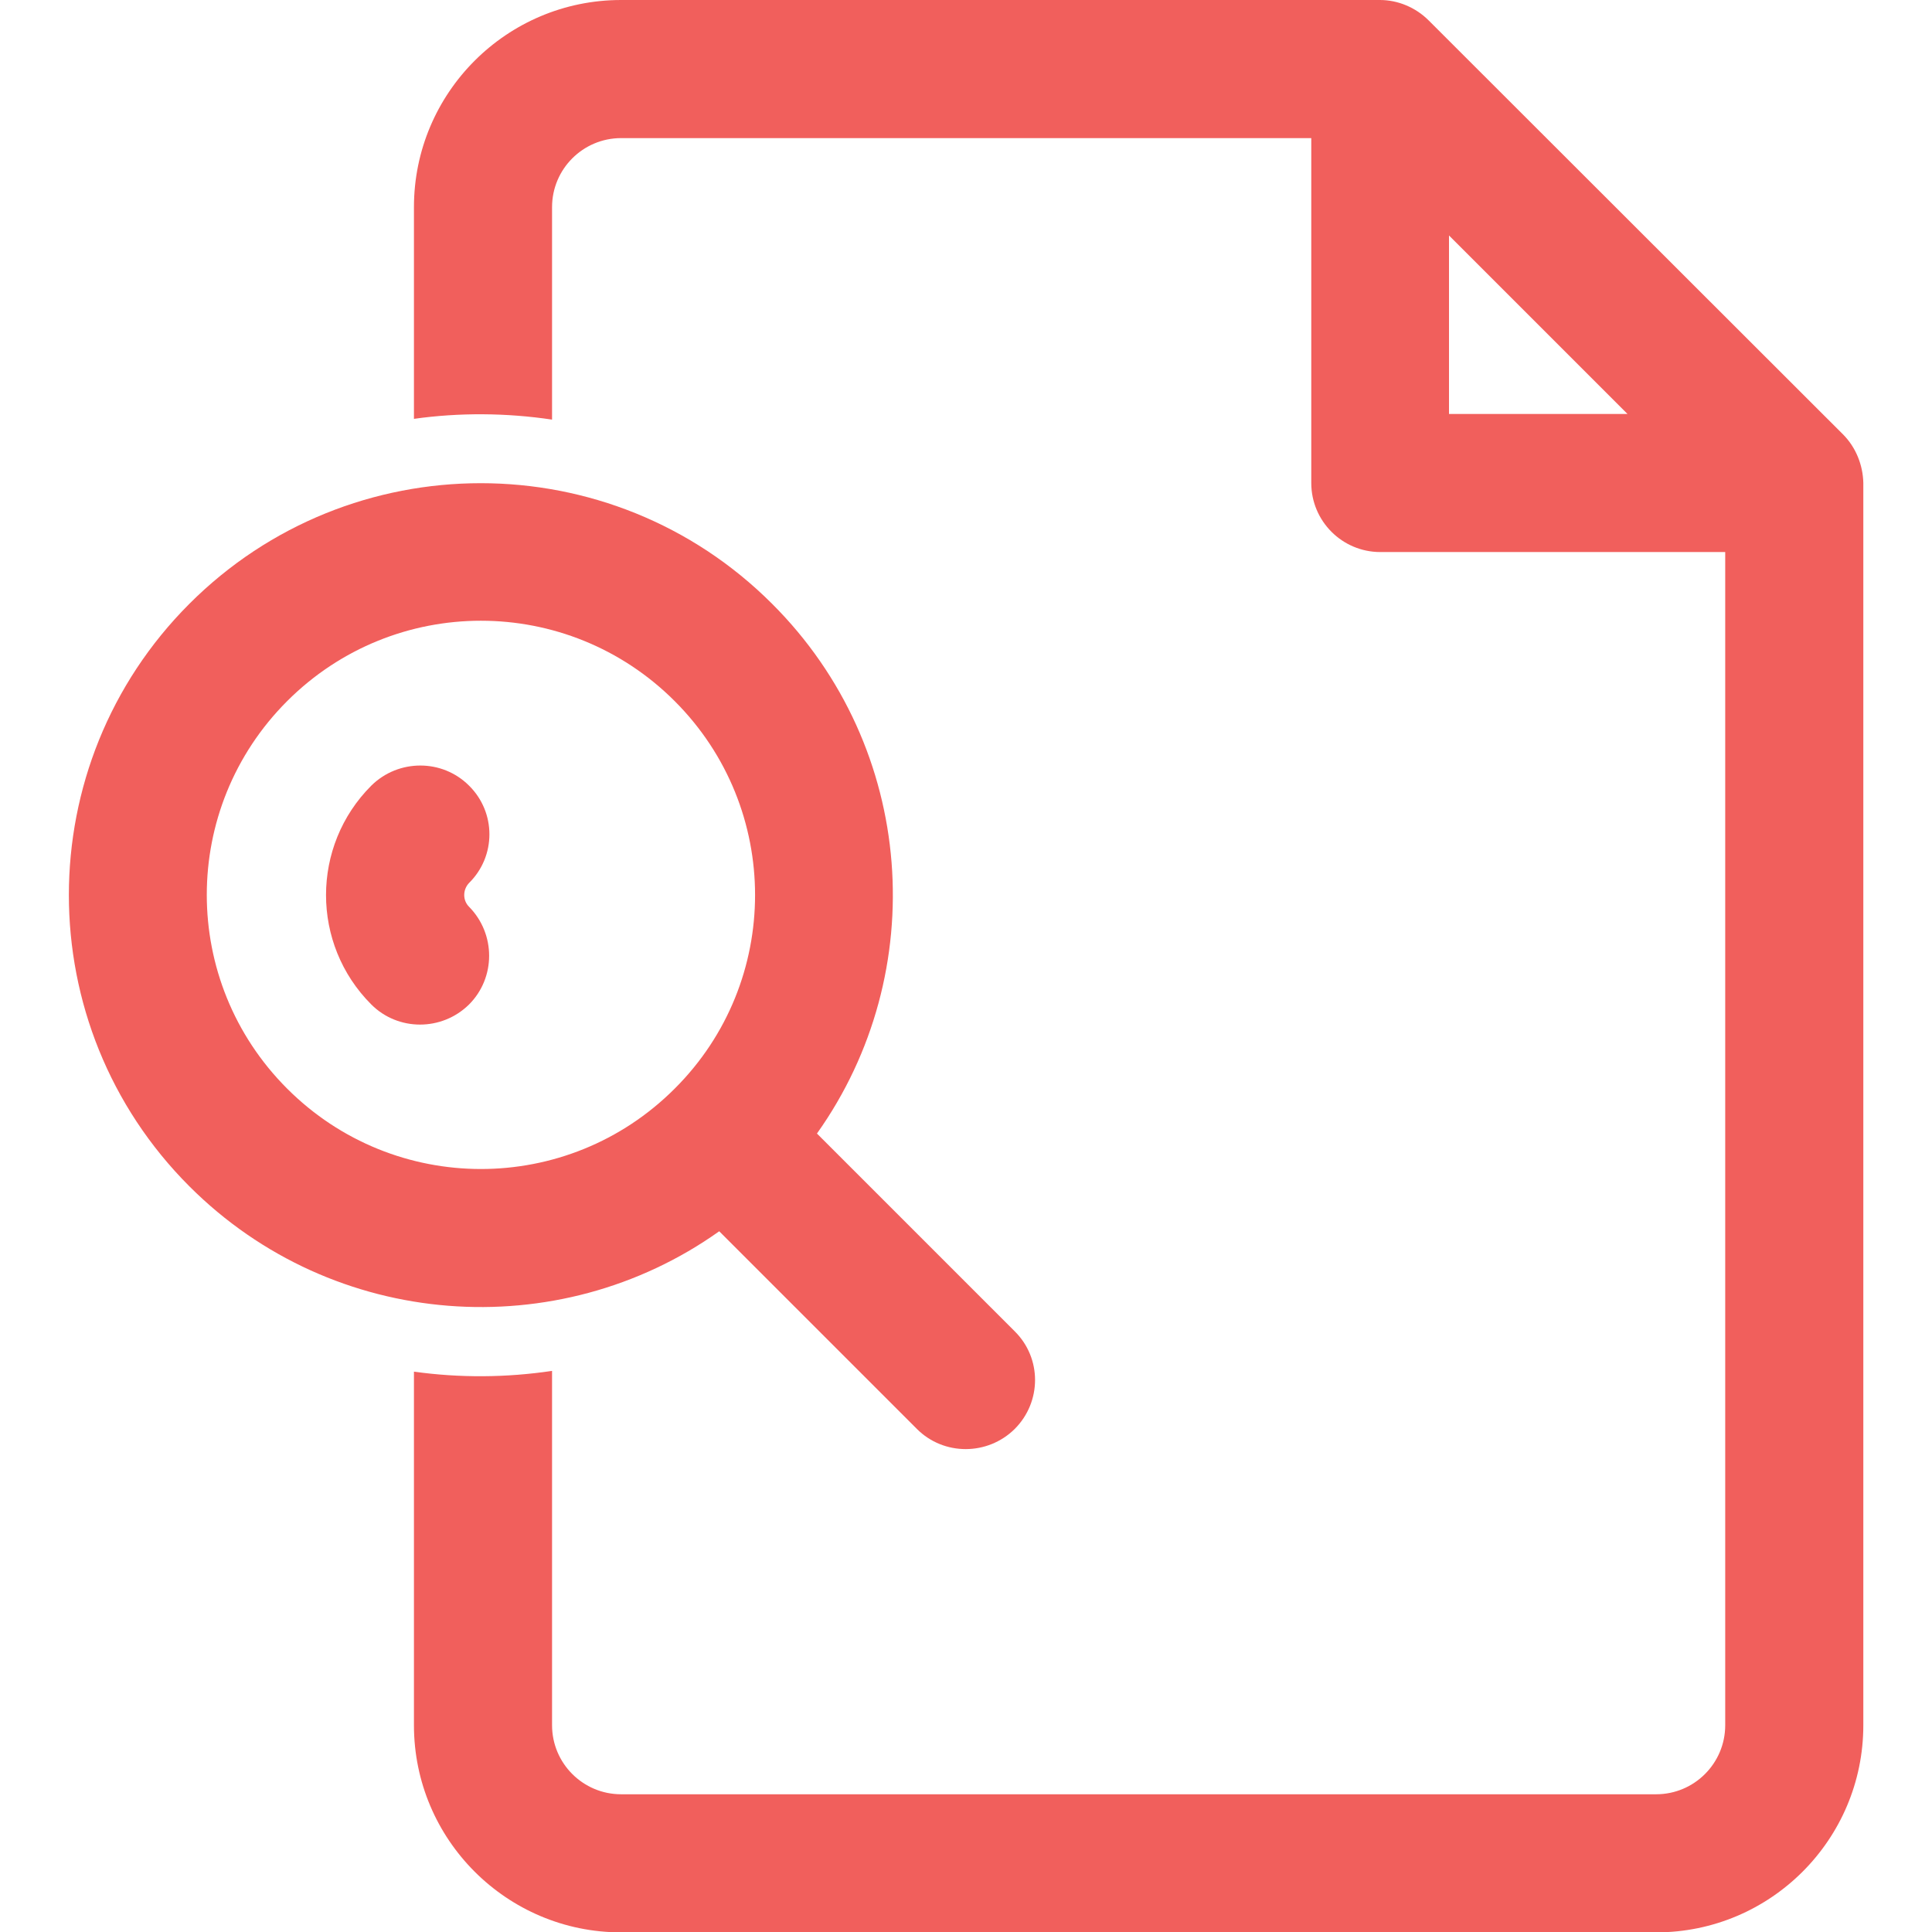
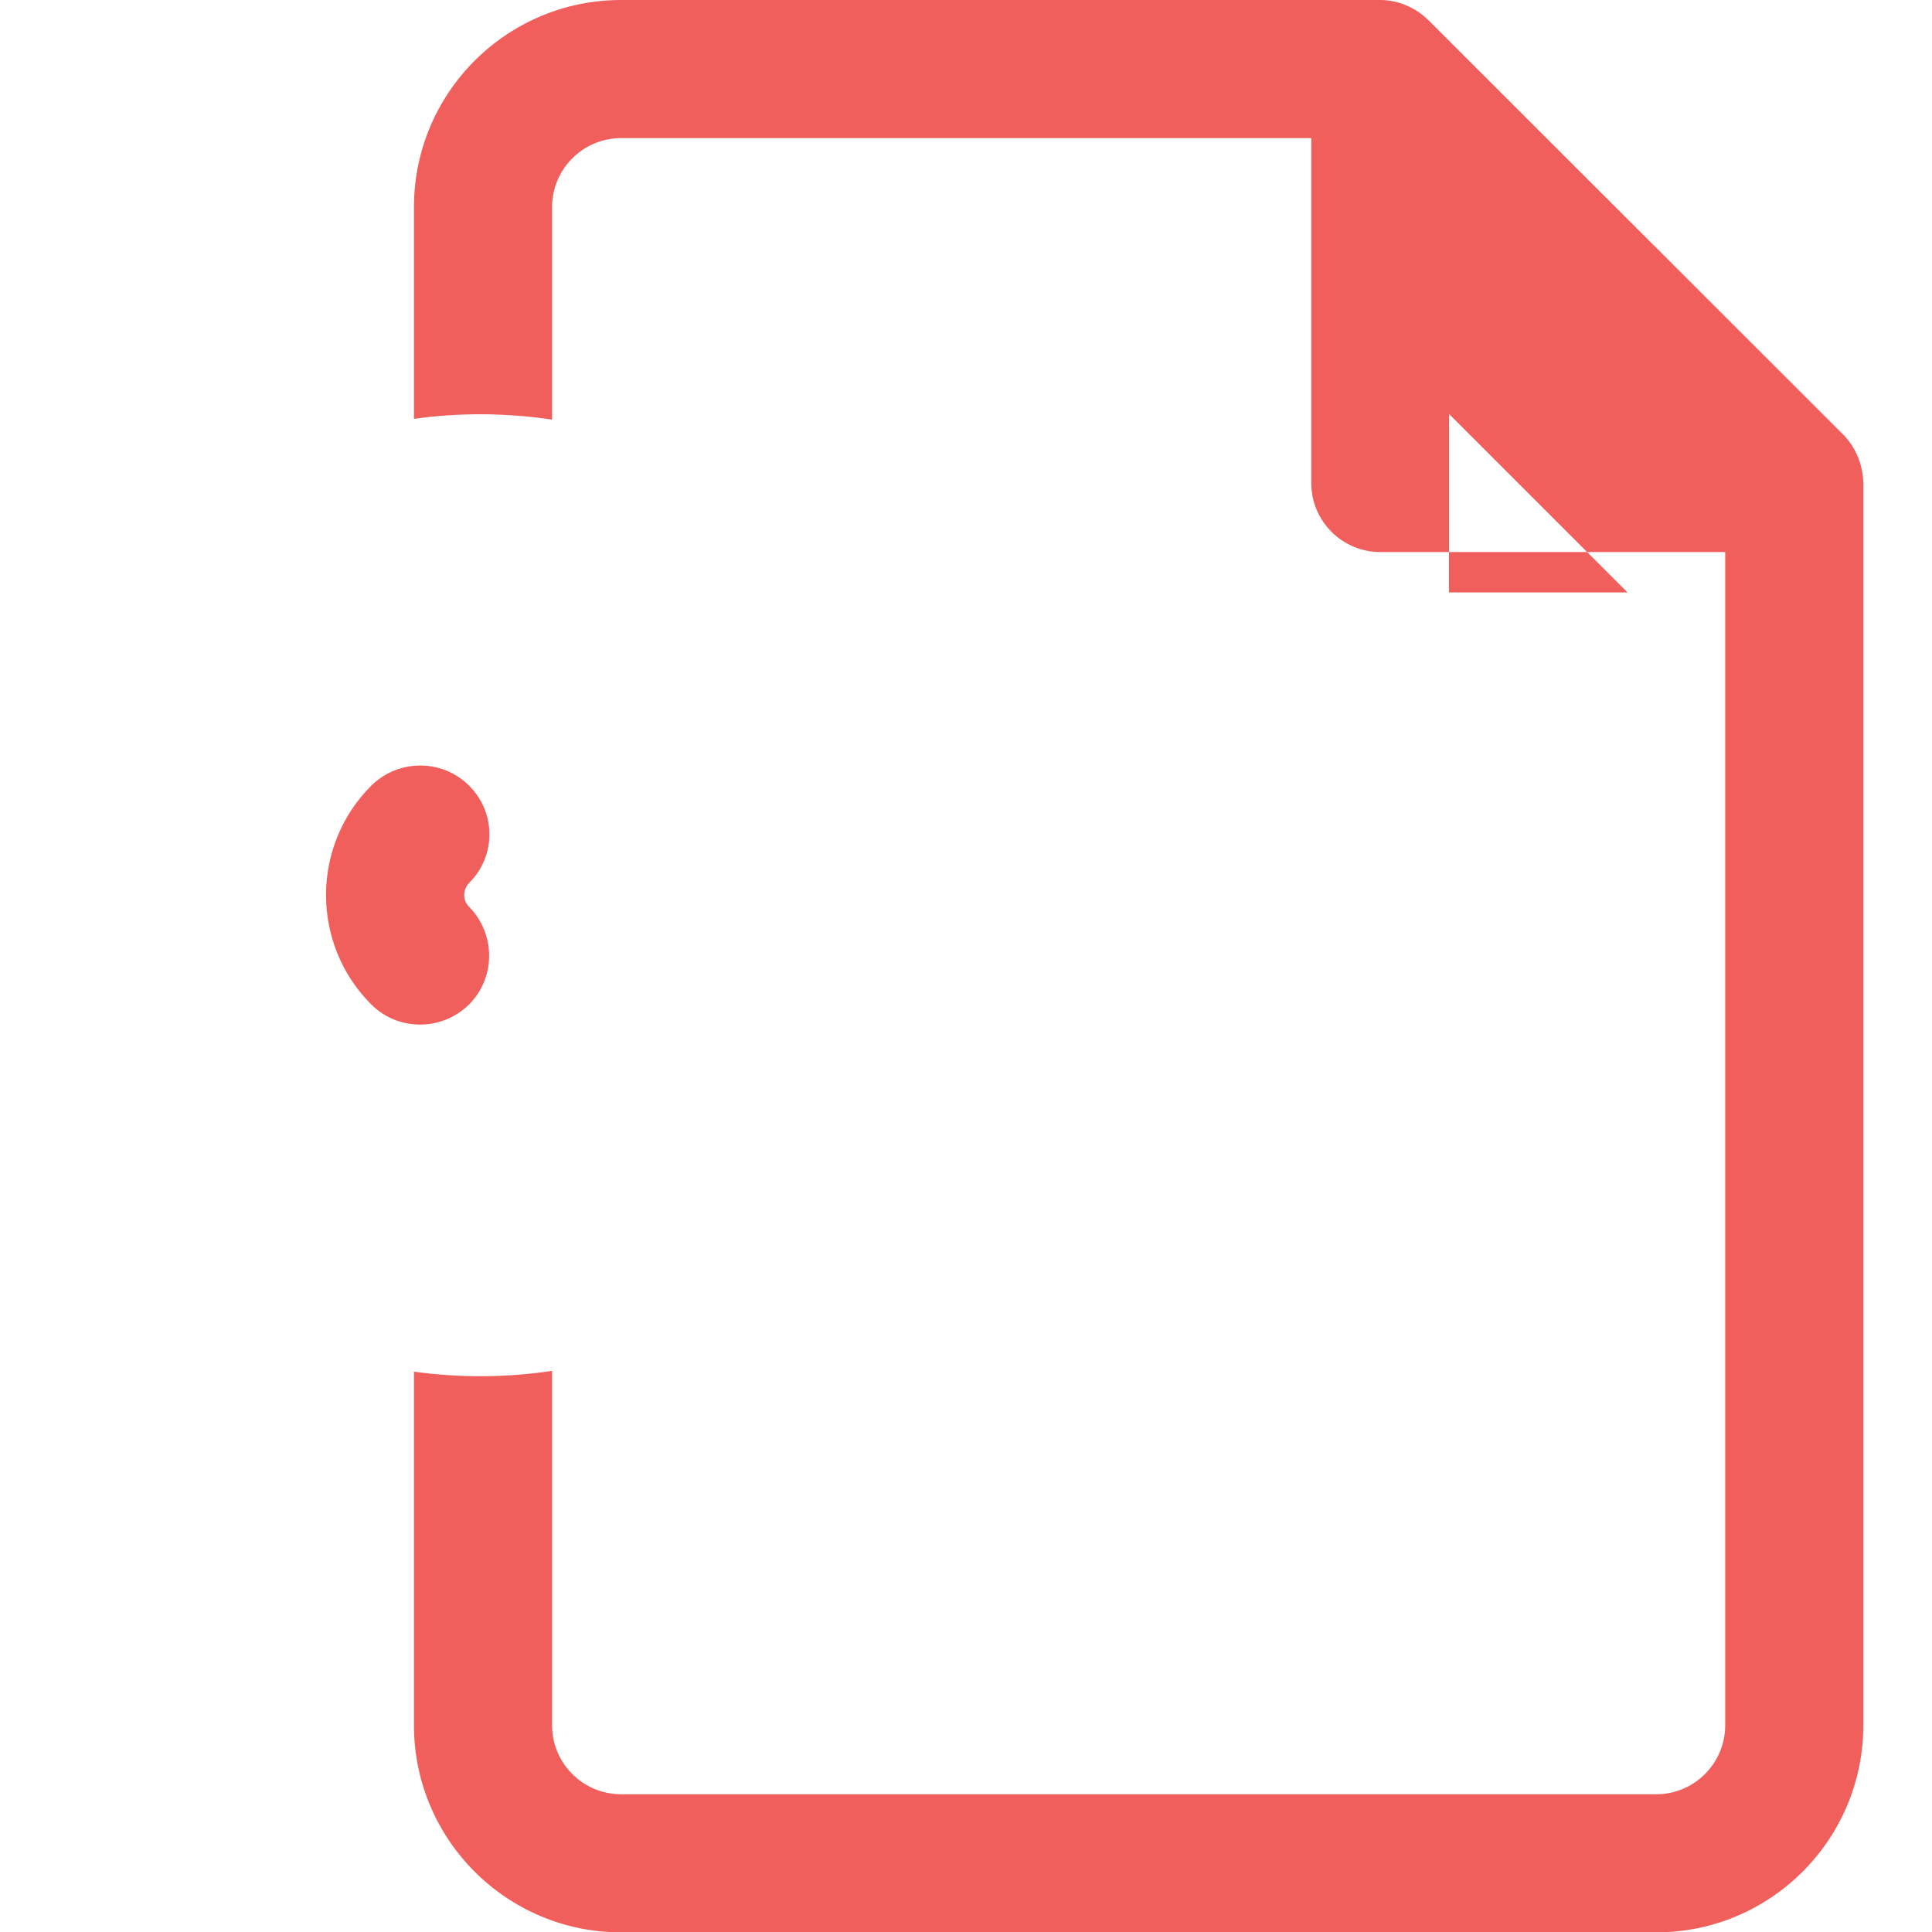
<svg xmlns="http://www.w3.org/2000/svg" version="1.1" id="Layer_1" x="0px" y="0px" viewBox="0 0 512 512" style="enable-background:new 0 0 512 512;" xml:space="preserve">
  <style type="text/css">
	.st0{fill:#F15F5C;}
</style>
-   <path class="st0" d="M488.4,115.1L378.6,5.4c-3.4-3.4-8.1-5.4-12.9-5.4H164.6c-30.3,0-54.9,24.6-54.9,54.9v56.1  c12.1-1.7,24.5-1.6,36.6,0.2V54.9c0-10.1,8.2-18.3,18.3-18.3h182.9V128c0,10.1,8.2,18.3,18.3,18.3h91.4v310.9  c0,10.1-8.2,18.3-18.3,18.3H164.6c-10.1,0-18.3-8.2-18.3-18.3v-93.9c-12.1,1.8-24.4,1.9-36.6,0.2v93.7c0,30.3,24.6,54.9,54.9,54.9  h274.3c30.3,0,54.9-24.6,54.9-54.9V128C493.7,123.2,491.8,118.5,488.4,115.1z M384,109.7V62.4l47.3,47.3H384z" />
+   <path class="st0" d="M488.4,115.1L378.6,5.4c-3.4-3.4-8.1-5.4-12.9-5.4H164.6c-30.3,0-54.9,24.6-54.9,54.9v56.1  c12.1-1.7,24.5-1.6,36.6,0.2V54.9c0-10.1,8.2-18.3,18.3-18.3h182.9V128c0,10.1,8.2,18.3,18.3,18.3h91.4v310.9  c0,10.1-8.2,18.3-18.3,18.3H164.6c-10.1,0-18.3-8.2-18.3-18.3v-93.9c-12.1,1.8-24.4,1.9-36.6,0.2v93.7c0,30.3,24.6,54.9,54.9,54.9  h274.3c30.3,0,54.9-24.6,54.9-54.9V128C493.7,123.2,491.8,118.5,488.4,115.1z M384,109.7l47.3,47.3H384z" />
  <path class="st0" d="M124.3,208.2c-7.1-7.1-18.7-7.1-25.9,0c-16,16-16,42,0,58c7.1,7.1,18.7,7.1,25.9,0c7.1-7.1,7.1-18.7,0-25.9  c-1.7-1.7-1.7-4.5,0-6.3C131.5,226.9,131.5,215.3,124.3,208.2z" />
-   <path class="st0" d="M268.9,352.8l-52.4-52.4c30.3-42.6,26.4-102.2-11.9-140.4c-42.6-42.6-111.8-42.6-154.4,0  c-42.6,42.6-42.6,111.8,0,154.4c38.2,38.2,97.8,42.2,140.4,11.9l52.4,52.4c7.1,7.1,18.7,7.1,25.9,0  C276.1,371.5,276.1,359.9,268.9,352.8z M178.8,288.5c-28.4,28.4-74.3,28.4-102.7,0c-28.4-28.4-28.4-74.3,0-102.7  c28.4-28.4,74.3-28.4,102.7,0C207.2,214.2,207.2,260.2,178.8,288.5z" />
</svg>